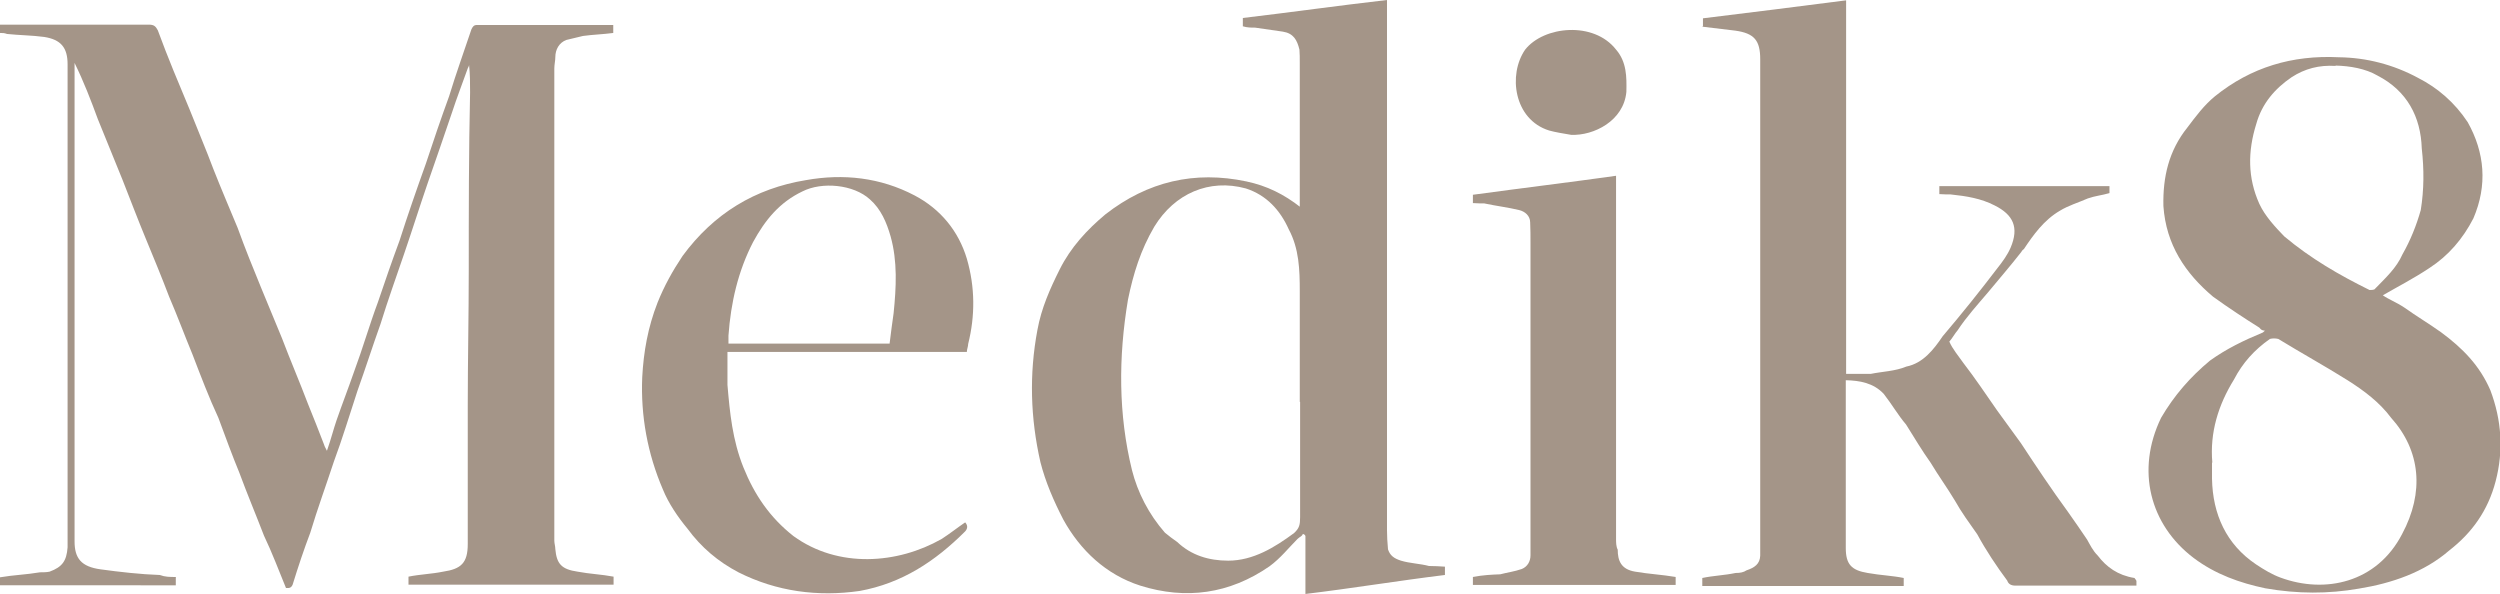
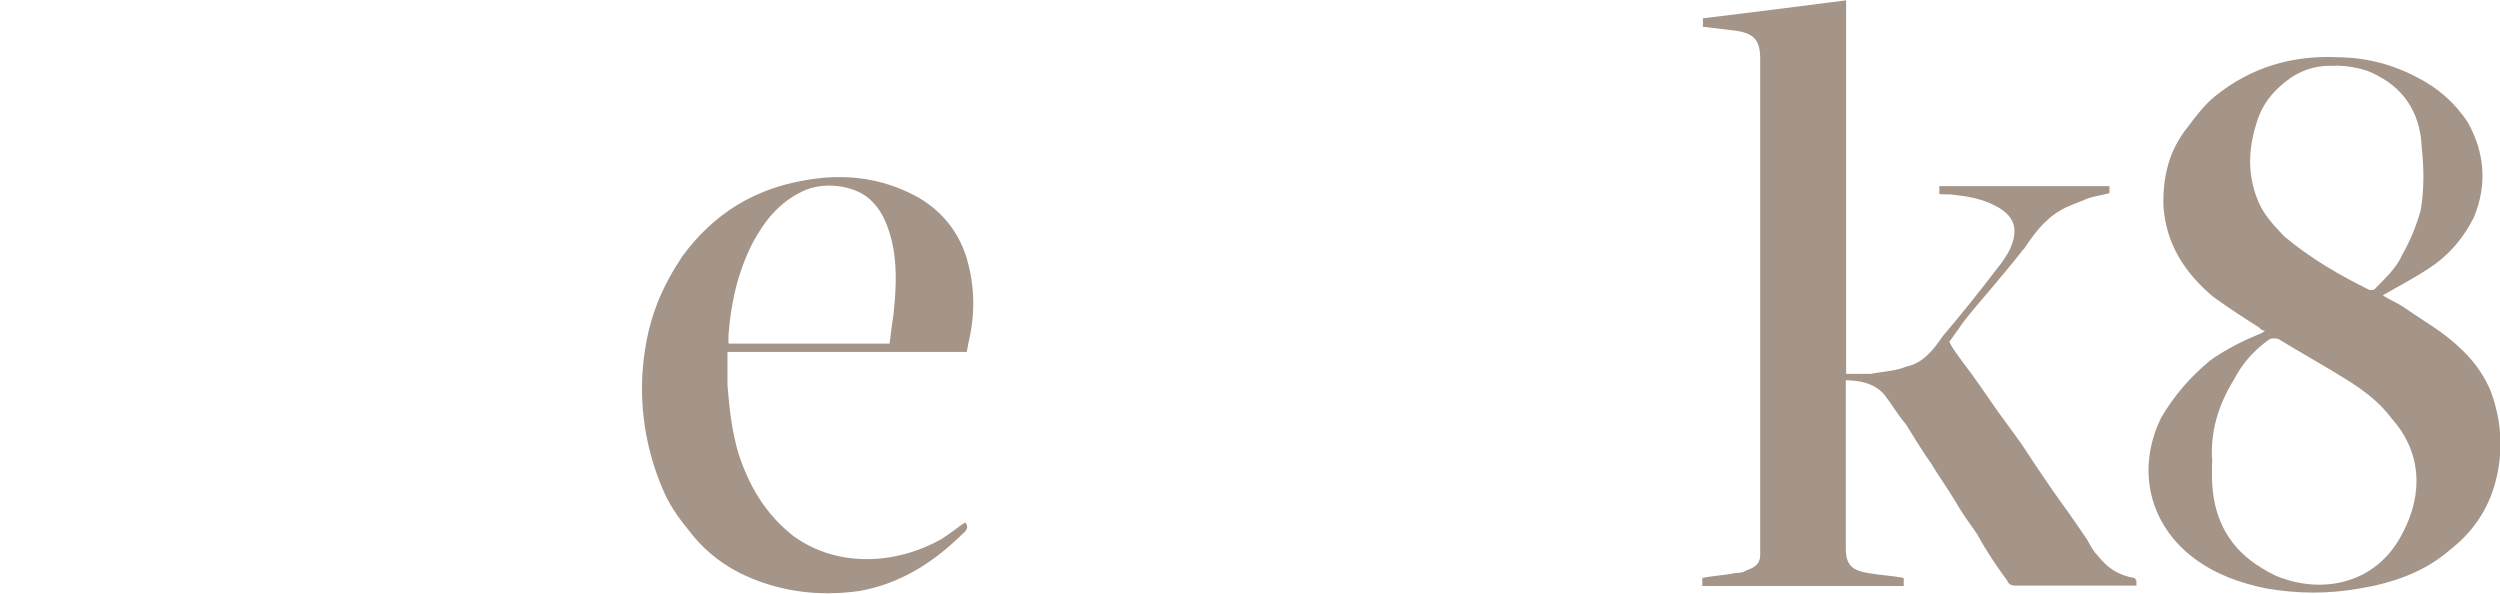
<svg xmlns="http://www.w3.org/2000/svg" id="_Шар_2" data-name="Шар 2" viewBox="0 0 75.09 17.84">
  <defs>
    <style>
      .cls-1 {
        fill: #a49588;
      }
    </style>
  </defs>
  <g id="Grids_Guides" data-name="Grids + Guides">
    <g id="Layer_2" data-name="Layer 2">
      <g>
-         <path class="cls-1" d="m5.28,17.34v.24H0v-.24c.41-.07.79-.08,1.2-.15.09,0,.2,0,.29-.02.38-.14.51-.32.54-.73,0-.02,0-.1,0-.17V2.02s0-.05,0-.09c0-.5-.2-.74-.7-.82-.37-.05-.74-.05-1.12-.09-.08-.03-.13-.03-.21-.03v-.25s.12,0,.17,0c1.44,0,2.88,0,4.29,0,.16,0,.21.04.28.17.3.82.63,1.6.96,2.39.24.61.49,1.19.71,1.78.24.61.49,1.19.73,1.77.22.61.46,1.2.71,1.81.21.5.41,1,.62,1.5.25.66.53,1.31.78,1.97.17.41.33.83.49,1.24,0,.02.04.09.08.17.12-.34.2-.66.29-.92.17-.49.36-.98.53-1.47.25-.67.46-1.4.71-2.07.21-.62.42-1.23.65-1.85.25-.78.51-1.53.79-2.31.22-.67.46-1.37.7-2.03.21-.69.45-1.35.67-2.01.04-.08.07-.13.17-.13,1.32,0,2.67,0,4,0,.04,0,.05,0,.09,0v.24c-.3.04-.62.05-.91.09-.17.04-.33.08-.5.12-.21.08-.33.28-.33.52,0,.1-.03.22-.03.34,0,4.71,0,9.42,0,14.18,0,.08.03.17.03.25.04.44.18.61.67.68.37.07.71.08,1.08.15v.24h-6.16v-.24c.34-.07.7-.08,1.04-.15.54-.08.74-.26.74-.83,0-1.4,0-2.75,0-4.15,0-1.38.03-2.72.03-4.08,0-1.78,0-3.55.04-5.33,0-.28,0-.54-.03-.83,0,.04-.04.09-.05.13-.16.45-.32.86-.46,1.29-.25.73-.49,1.44-.74,2.15-.24.7-.46,1.4-.7,2.1-.24.7-.49,1.4-.71,2.11-.24.67-.45,1.33-.69,2-.24.73-.46,1.46-.71,2.13-.24.73-.49,1.41-.71,2.14-.19.5-.36,1.01-.53,1.56-.04.09-.09.11-.2.1-.21-.51-.42-1.07-.66-1.57-.25-.65-.5-1.24-.74-1.89-.21-.51-.42-1.08-.63-1.65-.28-.6-.53-1.26-.78-1.91-.24-.58-.45-1.15-.7-1.73-.22-.58-.46-1.16-.7-1.74-.24-.58-.46-1.16-.7-1.77-.25-.62-.49-1.21-.74-1.82-.21-.57-.42-1.12-.7-1.69,0,.04,0,.09,0,.16,0,4.72,0,9.49,0,14.21,0,.51.2.76.78.84.58.08,1.2.15,1.78.17.16.06.3.06.49.06Z" />
-         <path class="cls-1" d="m39.04,6.23v-.21c0-1.39,0-2.76,0-4.13,0-.15,0-.28-.01-.4-.07-.29-.18-.49-.5-.54-.26-.04-.57-.08-.83-.12-.12,0-.24,0-.37-.04v-.25c1.44-.17,2.85-.37,4.33-.54v.25c0,5.24,0,10.47,0,15.68,0,.17.01.35.03.57.06.18.17.27.39.34.26.08.58.09.84.16.16,0,.32.01.48.02v.25c-1.39.17-2.78.4-4.19.57v-1.74s-.02-.06-.08-.06c-.02.07-.09.08-.16.15-.26.26-.51.58-.84.82-1.2.83-2.51,1.01-3.88.58-1.03-.33-1.8-1.06-2.31-1.98-.29-.56-.54-1.14-.69-1.73-.3-1.32-.34-2.64-.09-3.97.12-.66.38-1.24.67-1.82.33-.66.82-1.19,1.37-1.65,1.27-.99,2.68-1.32,4.24-.99.61.13,1.12.38,1.63.78Zm0,5.84c0-1.09,0-2.23,0-3.32,0-.65-.02-1.28-.33-1.86-.26-.58-.67-1.03-1.29-1.23-1.1-.3-2.14.15-2.75,1.15-.41.7-.63,1.41-.79,2.19-.29,1.73-.29,3.45.12,5.12.17.67.5,1.32.99,1.88.12.1.24.19.37.28.42.4.95.56,1.53.56.75,0,1.4-.4,1.98-.83.16-.15.18-.25.18-.48,0-1.15,0-2.31,0-3.46Z" />
        <path class="cls-1" d="m51.15.79s0-.09,0-.16c0,0,0-.04,0-.08,1.41-.17,2.82-.35,4.3-.54v11.22c.25,0,.5,0,.74,0,.34-.07.74-.08,1.07-.22.5-.1.82-.51,1.09-.91.57-.67,1.13-1.37,1.64-2.04.16-.2.31-.41.4-.62.26-.61.08-.99-.48-1.27-.41-.21-.84-.28-1.32-.33-.09,0-.19,0-.34-.01v-.24h5.11v.21c-.24.07-.42.08-.65.16-.27.12-.58.21-.84.37-.48.28-.8.73-1.08,1.15-.06.04-.07.08-.08.09-.32.41-.65.79-.98,1.19-.33.39-.66.75-.93,1.16-.08.09-.16.24-.25.34.1.23.26.41.42.64.34.44.67.93,1.01,1.42.24.33.48.66.72.99.44.67.92,1.39,1.41,2.06.18.26.41.58.58.84.09.16.17.33.32.48.26.34.6.59,1.1.67.05.06.06.08.06.09,0,.06,0,.07,0,.14h-.16c-1.16,0-2.31,0-3.47,0-.15,0-.22-.06-.25-.15-.32-.43-.64-.91-.9-1.39-.24-.34-.48-.67-.67-1.01-.24-.4-.49-.74-.73-1.14-.25-.35-.49-.75-.74-1.15-.24-.28-.42-.6-.67-.92-.31-.33-.72-.4-1.14-.41,0,.07,0,.08,0,.09,0,1.65,0,3.3,0,4.95,0,.49.17.67.66.75.39.07.74.08,1.08.15v.24h-6.05v-.24c.33-.07.67-.08,1-.15.14,0,.24-.02.33-.08.24-.08.4-.19.41-.44,0-.14,0-.23,0-.33,0-4.85,0-9.66,0-14.49,0-.04,0-.07,0-.09,0-.57-.18-.78-.75-.86-.33-.04-.67-.08-1-.12Z" />
        <path class="cls-1" d="m68.01,9.93c-.07-.01-.09-.02-.15-.09-.43-.27-.92-.59-1.39-.93-.83-.7-1.41-1.56-1.49-2.72-.02-.87.16-1.66.72-2.36.25-.33.5-.67.83-.94,1.08-.87,2.32-1.24,3.72-1.17.83.01,1.64.22,2.38.62.59.3,1.1.74,1.49,1.33.51.91.6,1.89.17,2.89-.32.62-.75,1.12-1.32,1.49-.48.32-.97.57-1.4.82.17.12.41.21.65.37.35.25.75.49,1.1.74.65.48,1.16,1,1.48,1.74.34.9.4,1.81.16,2.73-.23.89-.72,1.56-1.39,2.08-.76.66-1.73.99-2.72,1.15-.92.16-1.84.16-2.81-.01-.76-.16-1.5-.42-2.15-.91-1.32-1-1.74-2.64-.98-4.21.39-.67.88-1.23,1.47-1.72.49-.35,1-.6,1.58-.84,0,0,.01,0,.07-.06Zm-1.57,3.96c0,.17,0,.33,0,.49.02,1.07.43,1.97,1.32,2.57.24.16.49.31.74.4,1.33.49,2.89.16,3.65-1.31.67-1.25.56-2.5-.33-3.49-.35-.47-.82-.82-1.31-1.13-.67-.42-1.41-.83-2.08-1.24-.09-.02-.17-.02-.25,0-.47.33-.82.72-1.08,1.22-.47.76-.73,1.59-.65,2.5Zm3.71-11.91c-.49-.03-.92.08-1.32.34-.5.34-.89.79-1.06,1.4-.26.83-.26,1.62.09,2.4.17.37.48.7.75.98.8.67,1.65,1.16,2.56,1.61.07,0,.15,0,.17-.04.32-.33.64-.62.82-1.03.24-.42.42-.87.55-1.33.1-.62.1-1.23.03-1.85-.03-.95-.44-1.73-1.33-2.19-.36-.21-.83-.29-1.26-.3Z" />
        <path class="cls-1" d="m29.03,10.57h-7.18c0,.33,0,.66,0,.99.07.83.15,1.66.48,2.48.33.82.79,1.5,1.5,2.06,1.35.98,3.13.84,4.45.09.25-.16.46-.33.71-.5.08.09.08.18,0,.27-.9.9-1.9,1.56-3.17,1.79-1.25.18-2.49.02-3.64-.56-.61-.32-1.12-.75-1.53-1.31-.29-.35-.57-.76-.74-1.18-.46-1.07-.67-2.21-.62-3.37.04-.76.17-1.5.46-2.24.2-.5.45-.95.75-1.4.94-1.28,2.18-2.03,3.71-2.28,1.12-.2,2.23-.08,3.26.46.78.41,1.32,1.07,1.57,1.9.25.86.25,1.72.04,2.56,0,.08-.04.16-.04.24Zm-2.31-.25c.04-.32.08-.64.12-.91.08-.78.12-1.56-.09-2.31-.12-.42-.29-.82-.62-1.11-.49-.45-1.44-.54-2.03-.24-.69.33-1.12.86-1.48,1.52-.45.87-.67,1.82-.74,2.81,0,.08,0,.16,0,.24,1.61,0,3.22,0,4.84,0Z" />
-         <path class="cls-1" d="m50.33,17.34v.23h-6.09v-.24c.31-.06.57-.07.82-.08.23-.06.42-.08.65-.16.17-.07.26-.23.26-.41,0-.32,0-.58,0-.9,0-2.82,0-5.64,0-8.51,0-.18,0-.38-.01-.59,0-.2-.16-.33-.33-.37-.33-.08-.67-.12-1.05-.2-.09,0-.19,0-.34-.01v-.25c1.47-.2,2.88-.37,4.3-.57v10.91c0,.09,0,.23.05.32,0,.33.1.59.52.66.4.07.81.09,1.22.16Z" />
-         <path class="cls-1" d="m47.19,4.05c-.24-.04-.48-.08-.66-.13-1.06-.33-1.24-1.68-.72-2.43.56-.71,2.06-.86,2.73,0,.32.37.32.82.31,1.27-.08.87-.98,1.32-1.66,1.29Z" />
      </g>
    </g>
  </g>
</svg>